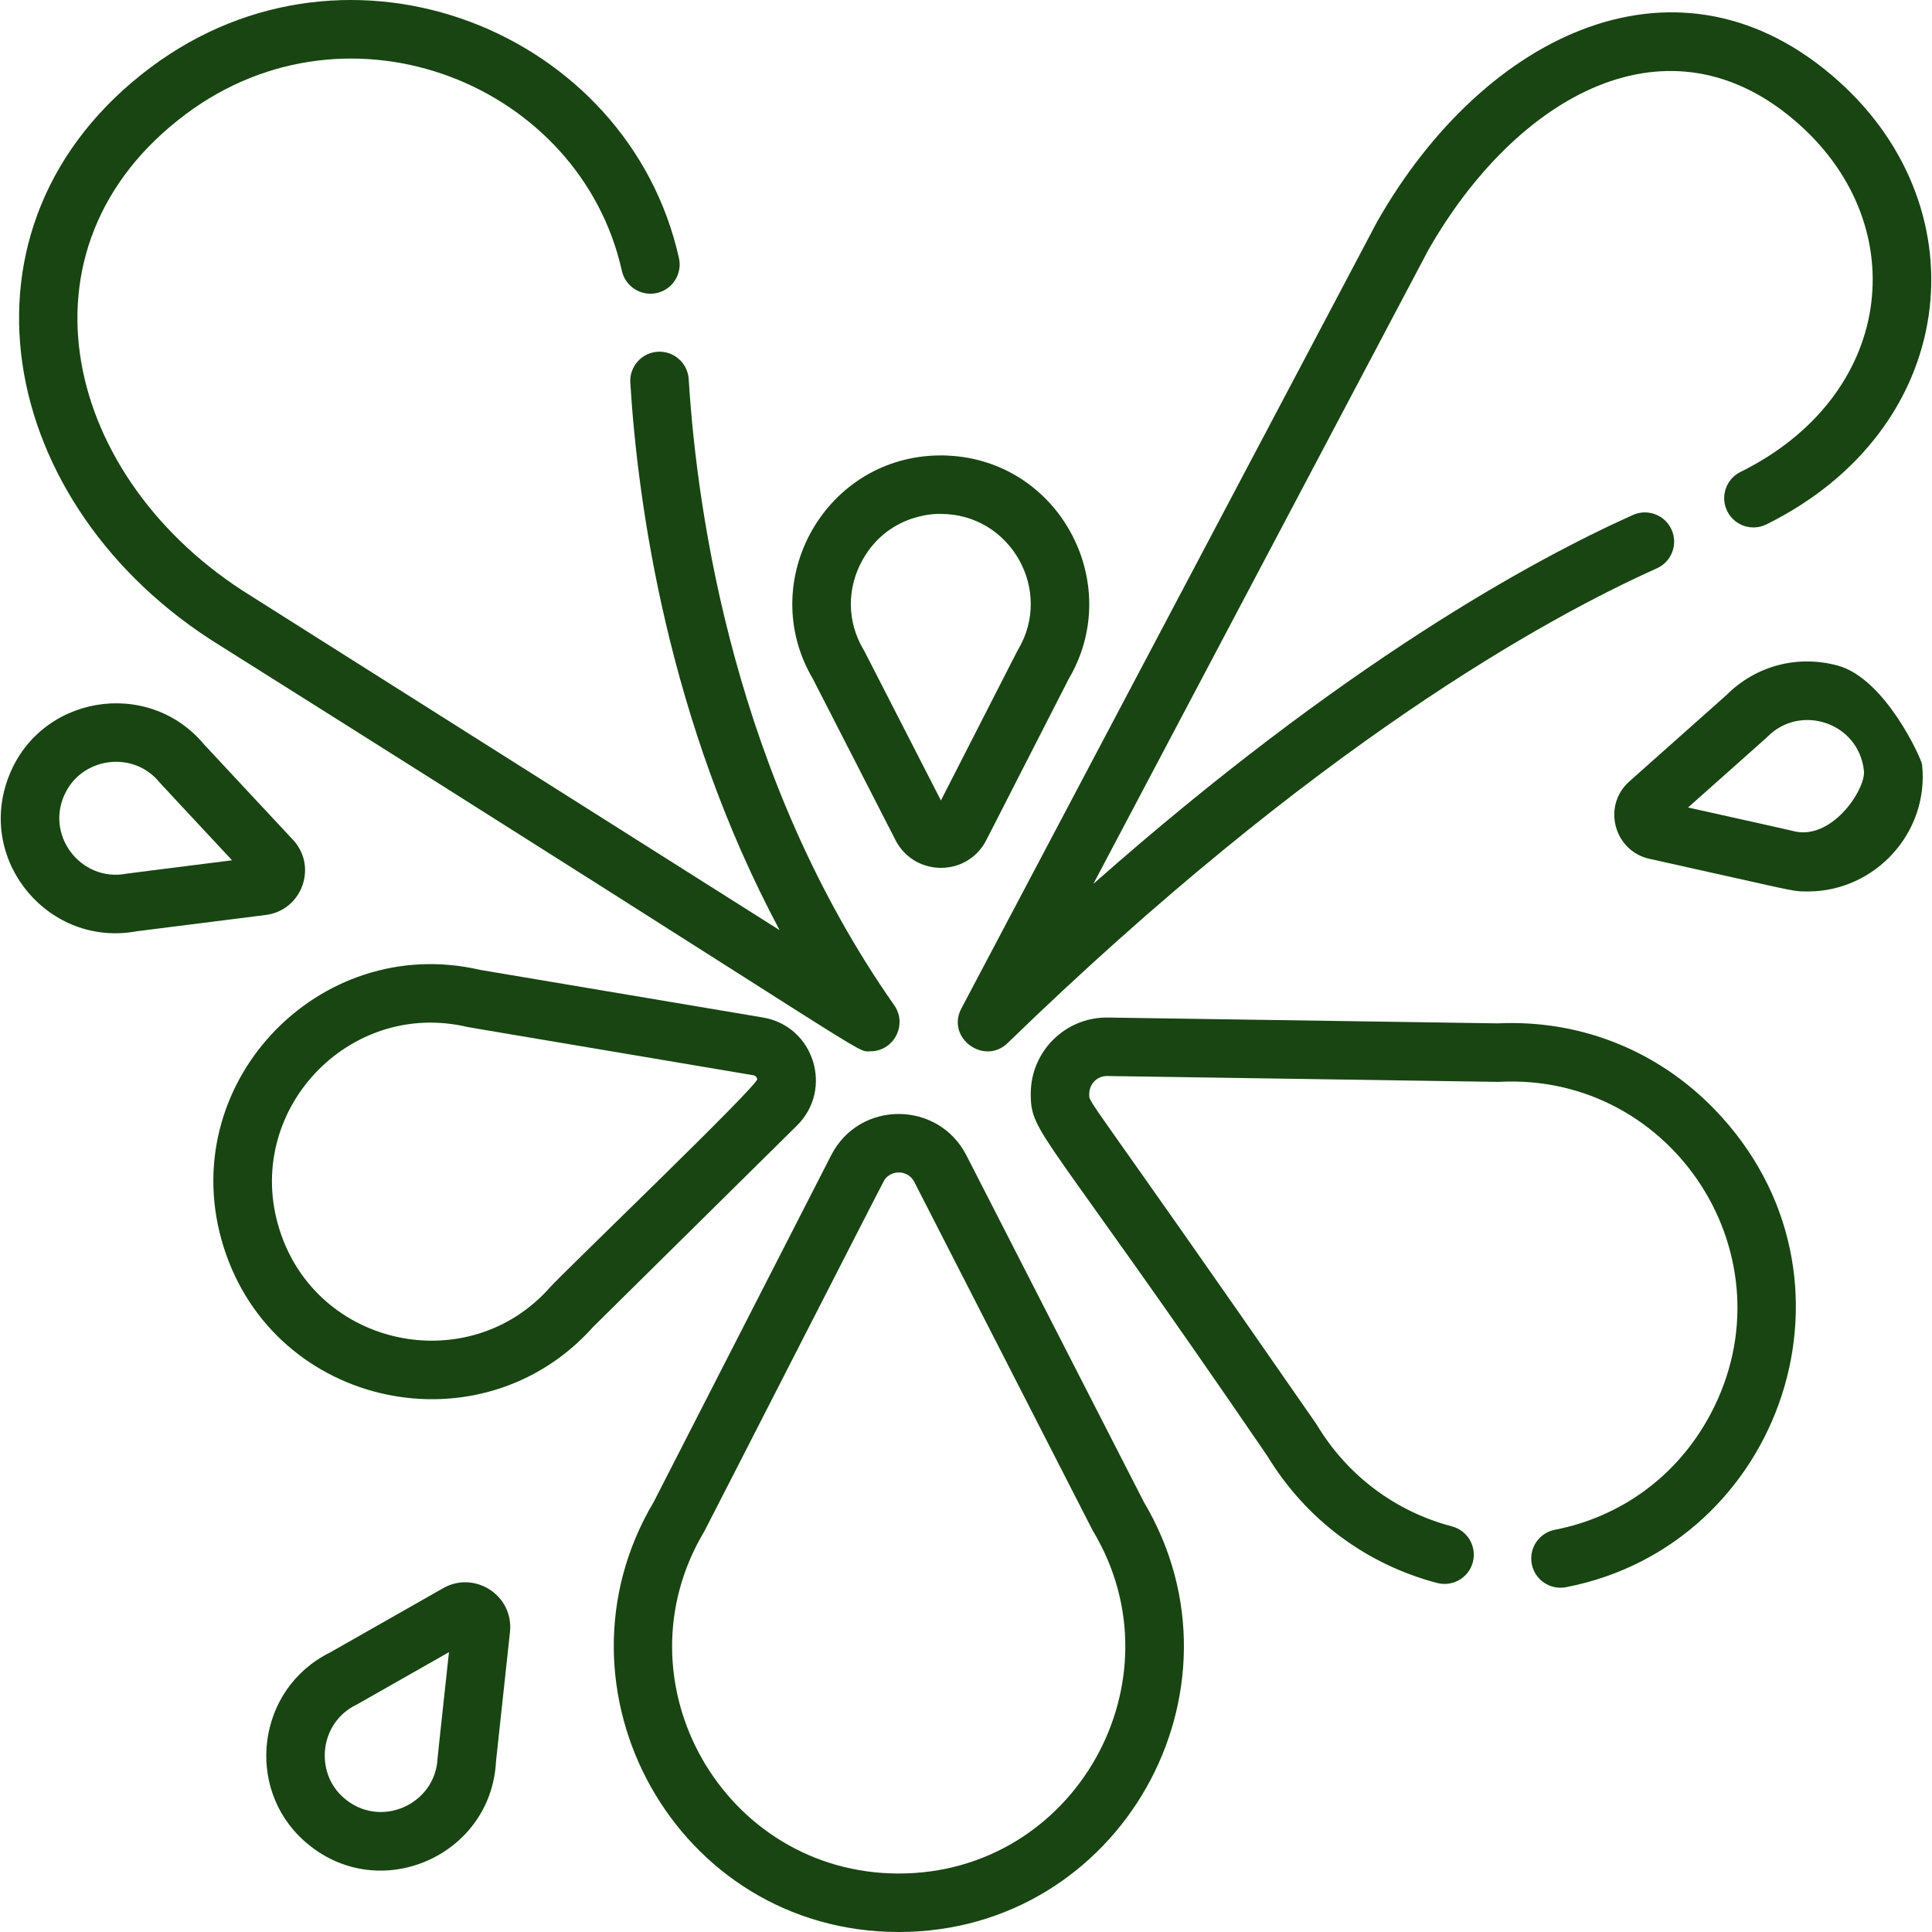
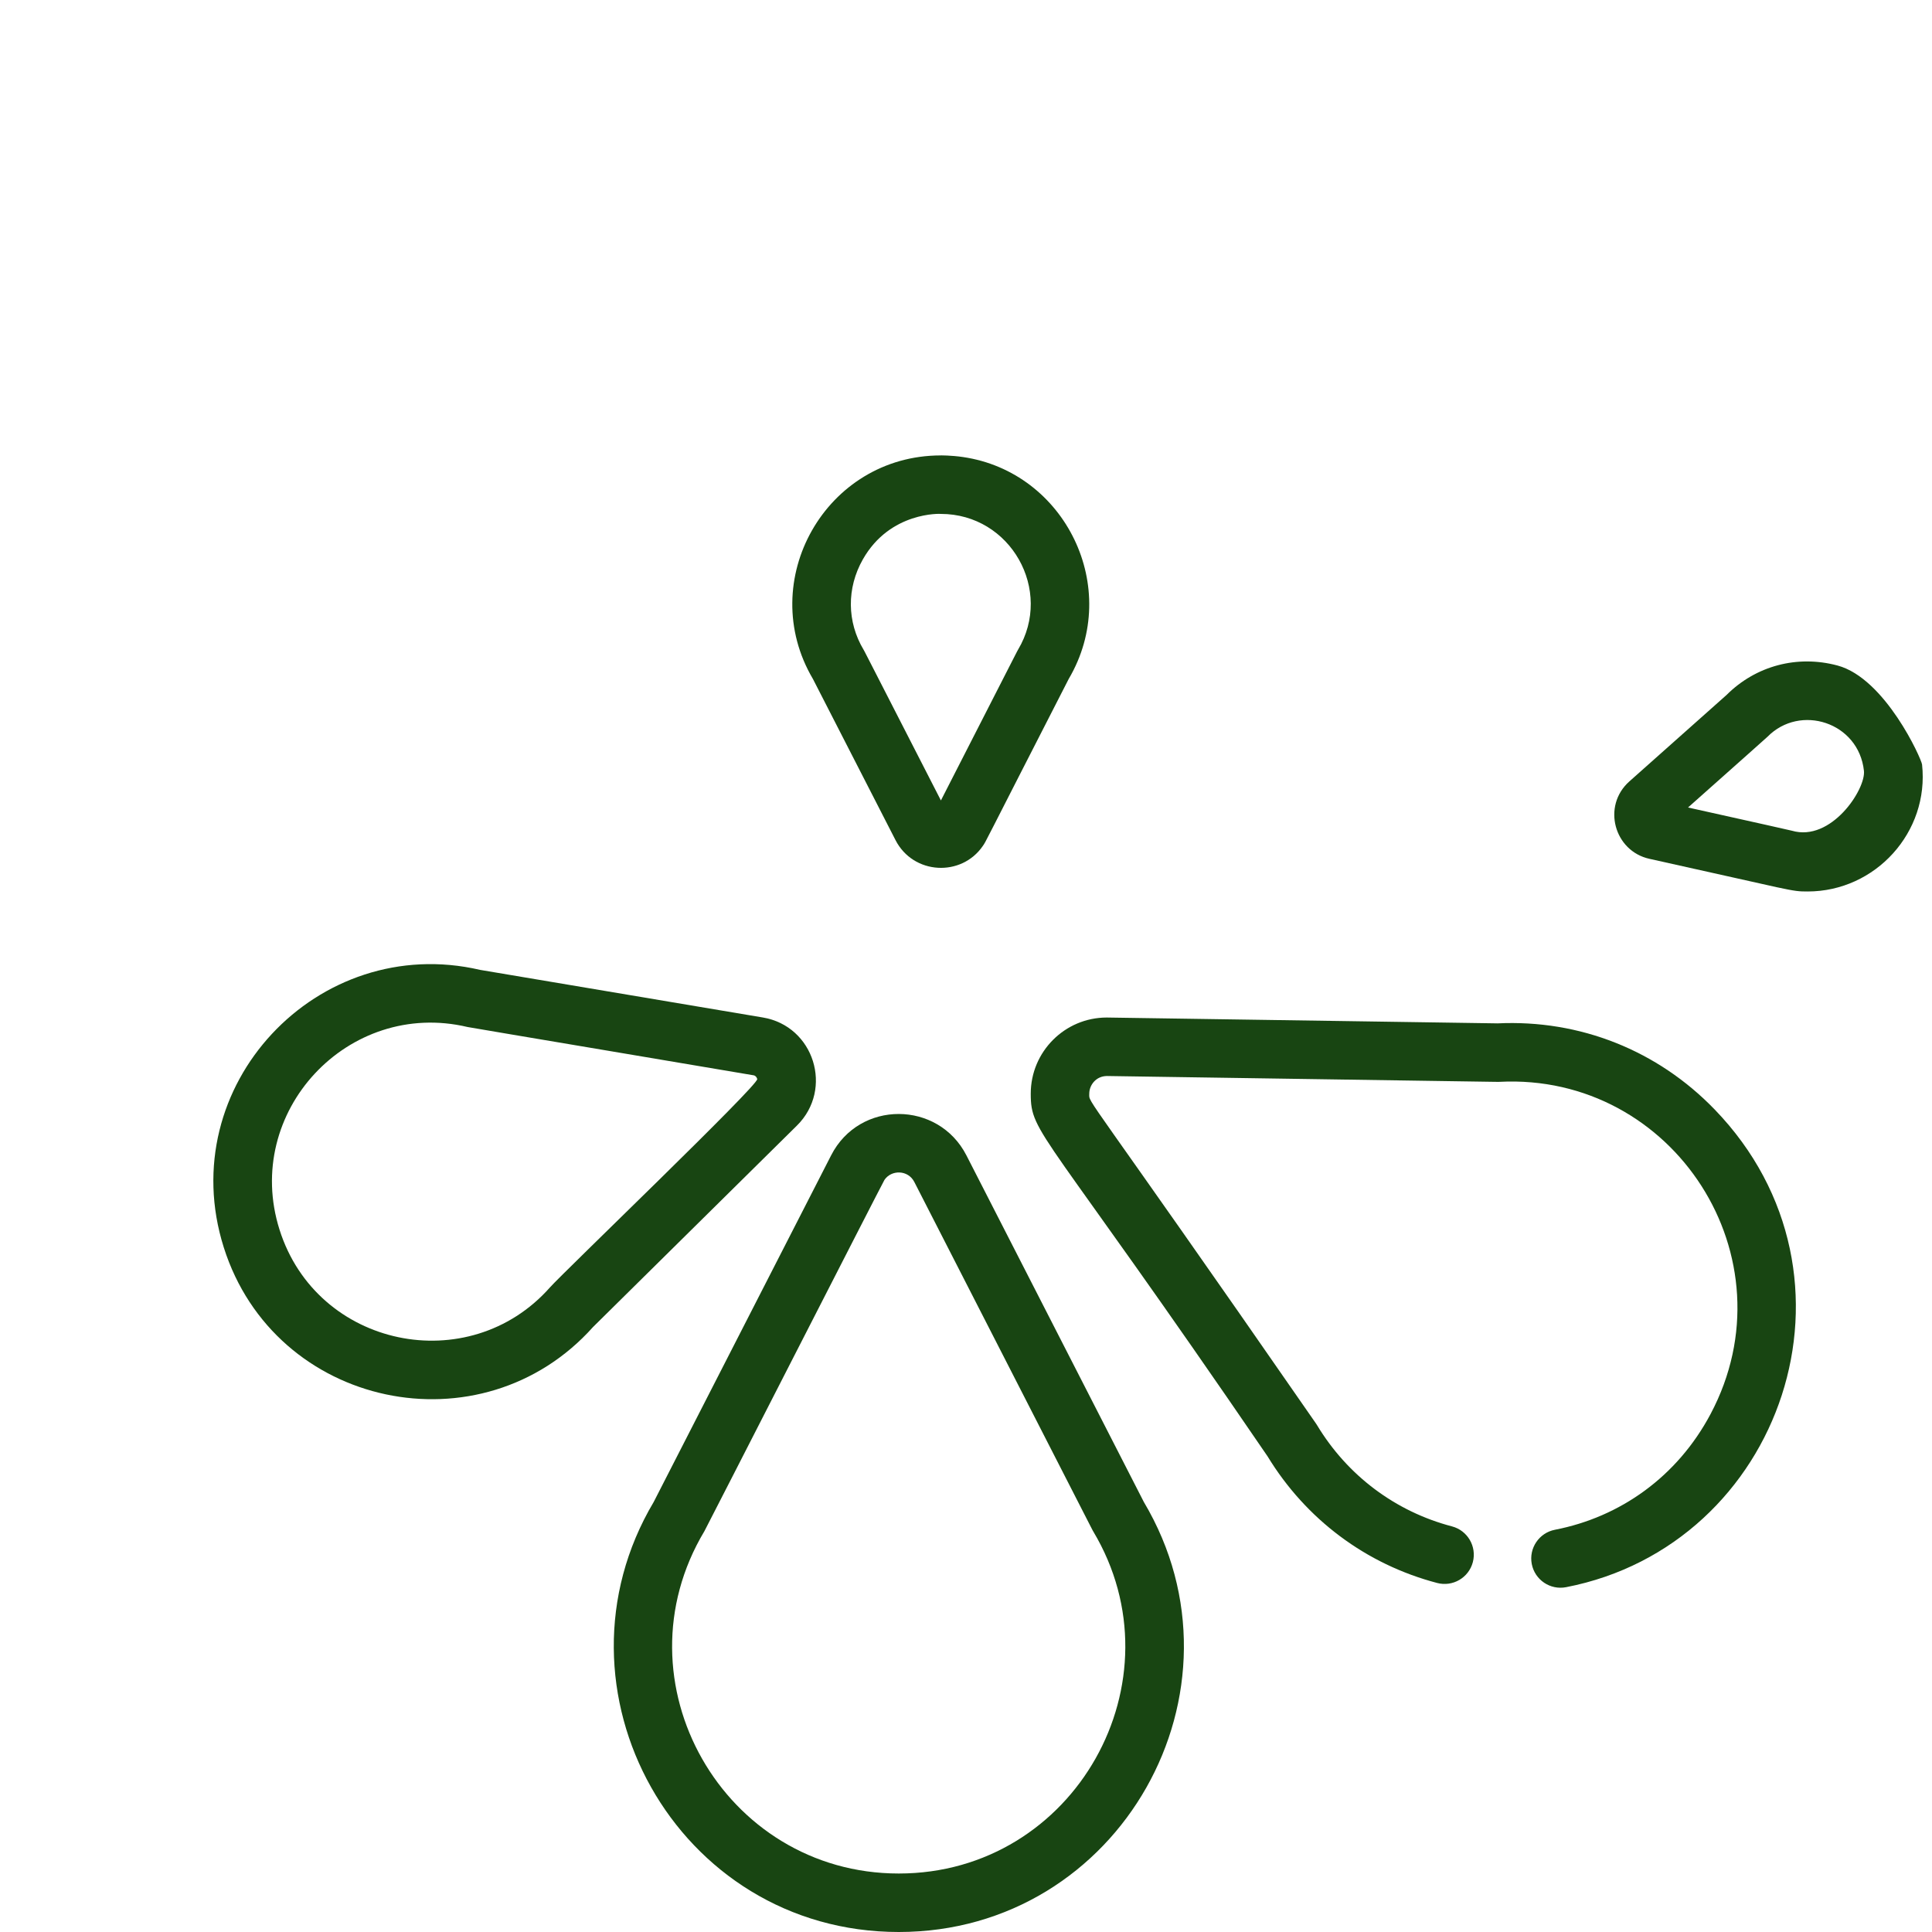
<svg xmlns="http://www.w3.org/2000/svg" width="70" height="70" viewBox="0 0 70 70" fill="none">
  <g clip-path="url(#clip0_756_1933)">
    <path d="M41.444 54.421L35.015 41.861C33.996 39.872 31.139 39.852 30.113 41.861L23.684 54.421C19.659 61.196 24.494 70 32.564 70C40.59 70 45.497 61.242 41.444 54.421ZM32.564 67.881C26.218 67.881 22.256 60.931 25.521 55.479C25.58 55.38 31.989 42.83 32.046 42.749C32.297 42.379 32.899 42.379 33.128 42.826C39.856 55.969 39.57 55.418 39.606 55.479C42.85 60.894 38.95 67.881 32.564 67.881Z" fill="#184512" />
-     <path d="M32.4 36.423C26.636 28.198 25.26 18.679 24.953 13.737C24.916 13.153 24.413 12.707 23.829 12.745C23.245 12.781 22.801 13.284 22.837 13.868C23.11 18.262 24.196 26.125 28.248 33.702L9.081 21.584C2.318 17.406 0.255 8.982 6.728 4.139C12.681 -0.315 21.026 3.063 22.532 9.813C22.659 10.384 23.225 10.743 23.797 10.617C24.368 10.489 24.727 9.923 24.6 9.352C22.769 1.143 12.673 -2.954 5.459 2.442C-2.166 8.146 -0.143 18.376 7.958 23.381C32.295 38.695 30.948 38.091 31.532 38.091C32.388 38.091 32.891 37.124 32.4 36.423Z" fill="#184512" />
-     <path d="M66.623 2.948C60.869 -2.22 53.793 1.182 49.897 8.032C49.882 8.059 50.239 7.385 34.833 36.536C34.268 37.605 35.658 38.617 36.508 37.792C47.607 27.025 56.01 22.394 60.031 20.592C60.565 20.353 60.804 19.726 60.565 19.192C60.326 18.658 59.699 18.419 59.165 18.658C55.595 20.258 48.692 24.005 39.615 32.024L51.747 9.066C54.932 3.477 60.486 0.285 65.207 4.525C69.355 8.25 68.612 14.355 63.06 17.1C62.536 17.359 62.321 17.995 62.58 18.519C62.839 19.044 63.475 19.259 64 19C70.945 15.566 71.853 7.645 66.623 2.948Z" fill="#184512" />
    <path d="M27.637 36.865L17.397 35.141C11.523 33.773 6.255 39.335 8.107 45.194C9.953 51.031 17.45 52.596 21.488 48.079L28.875 40.781C30.209 39.463 29.495 37.174 27.637 36.865ZM19.925 46.646C16.986 49.964 11.48 48.832 10.128 44.555C8.778 40.287 12.618 36.184 16.943 37.211C17.02 37.23 27.274 38.95 27.315 38.962C27.397 38.987 27.426 39.057 27.436 39.097C27.489 39.311 20.417 46.092 19.925 46.646Z" fill="#184512" />
    <path d="M34.89 16.559C34.453 16.495 34.071 16.5 34.085 16.501C29.913 16.503 27.357 21.049 29.455 24.602L32.446 30.439C33.09 31.696 34.838 31.785 35.614 30.644C35.735 30.468 35.566 30.761 38.722 24.598C40.663 21.302 38.599 17.101 34.89 16.559ZM36.884 23.542C36.851 23.598 37.038 23.238 34.091 29.002C31.14 23.245 31.328 23.606 31.291 23.544C30.684 22.532 30.673 21.308 31.262 20.269C32.251 18.521 34.101 18.616 34.087 18.62C36.617 18.62 38.173 21.389 36.884 23.542Z" fill="#184512" />
    <path d="M69.64 27.7C69.618 27.496 68.308 24.577 66.577 24.113C65.117 23.722 63.617 24.121 62.556 25.18L59.035 28.312C58.034 29.203 58.484 30.836 59.763 31.117C65.04 32.283 64.876 32.3 65.495 32.3C67.951 32.3 69.906 30.151 69.64 27.7ZM64.923 30.098C64.872 30.082 63.808 29.847 61.161 29.257C63.174 27.466 64.003 26.732 64.04 26.694C65.221 25.493 67.342 26.165 67.534 27.928C67.606 28.596 66.349 30.516 64.923 30.098Z" fill="#184512" />
-     <path d="M16.054 57.544L11.958 59.873C9.307 61.184 8.855 64.777 11.029 66.707C13.676 69.062 17.799 67.27 17.971 63.818L18.477 59.134C18.621 57.803 17.194 56.892 16.054 57.544ZM15.855 63.693C15.786 65.386 13.753 66.297 12.437 65.124C11.394 64.198 11.578 62.411 12.915 61.764C12.936 61.754 12.957 61.743 12.977 61.731L16.267 59.861C15.97 62.614 15.857 63.639 15.855 63.693Z" fill="#184512" />
-     <path d="M10.751 30.594C10.637 30.434 10.754 30.584 7.401 26.98C5.364 24.527 1.38 25.188 0.282 28.227C-0.818 31.264 1.81 34.326 4.953 33.742L9.628 33.151C10.869 32.995 11.454 31.568 10.751 30.594ZM4.585 31.655C2.923 31.979 1.565 30.212 2.403 28.661C3.064 27.431 4.846 27.2 5.782 28.349C5.817 28.392 6.492 29.113 8.409 31.17C5.656 31.518 4.639 31.645 4.585 31.655Z" fill="#184512" />
    <path d="M62.125 40.198C60.063 38.064 57.251 36.934 54.252 37.079C54.252 37.079 54.25 37.079 54.249 37.079C54.245 37.079 54.243 37.078 54.24 37.078C54.241 37.078 54.242 37.078 54.243 37.078C54.241 37.078 54.238 37.078 54.235 37.078C54.236 37.078 54.236 37.078 54.237 37.078C54.23 37.078 54.228 37.078 54.228 37.078C54.026 37.075 52.27 37.049 40.1 36.867C38.582 36.867 37.346 38.104 37.346 39.625C37.346 41.116 37.758 40.808 45.925 52.764C47.315 55.048 49.495 56.678 52.07 57.354C52.636 57.503 53.215 57.165 53.364 56.599C53.512 56.032 53.174 55.453 52.608 55.304C50.558 54.766 48.822 53.464 47.72 51.638C47.708 51.618 47.695 51.598 47.682 51.579C39.135 39.245 39.466 40.019 39.466 39.625C39.466 39.318 39.708 38.986 40.112 38.986C54.887 39.207 54.258 39.201 54.325 39.197C60.643 38.869 64.982 45.571 61.977 51.233C60.77 53.505 58.701 54.968 56.338 55.426C55.764 55.537 55.388 56.094 55.499 56.668C55.611 57.245 56.169 57.618 56.741 57.507C64.57 55.99 67.962 46.238 62.125 40.198Z" fill="#184512" />
  </g>
  <defs>
    <clipPath id="clip0_756_1933">
      <rect width="70" height="70" fill="white" />
    </clipPath>
  </defs>
</svg>